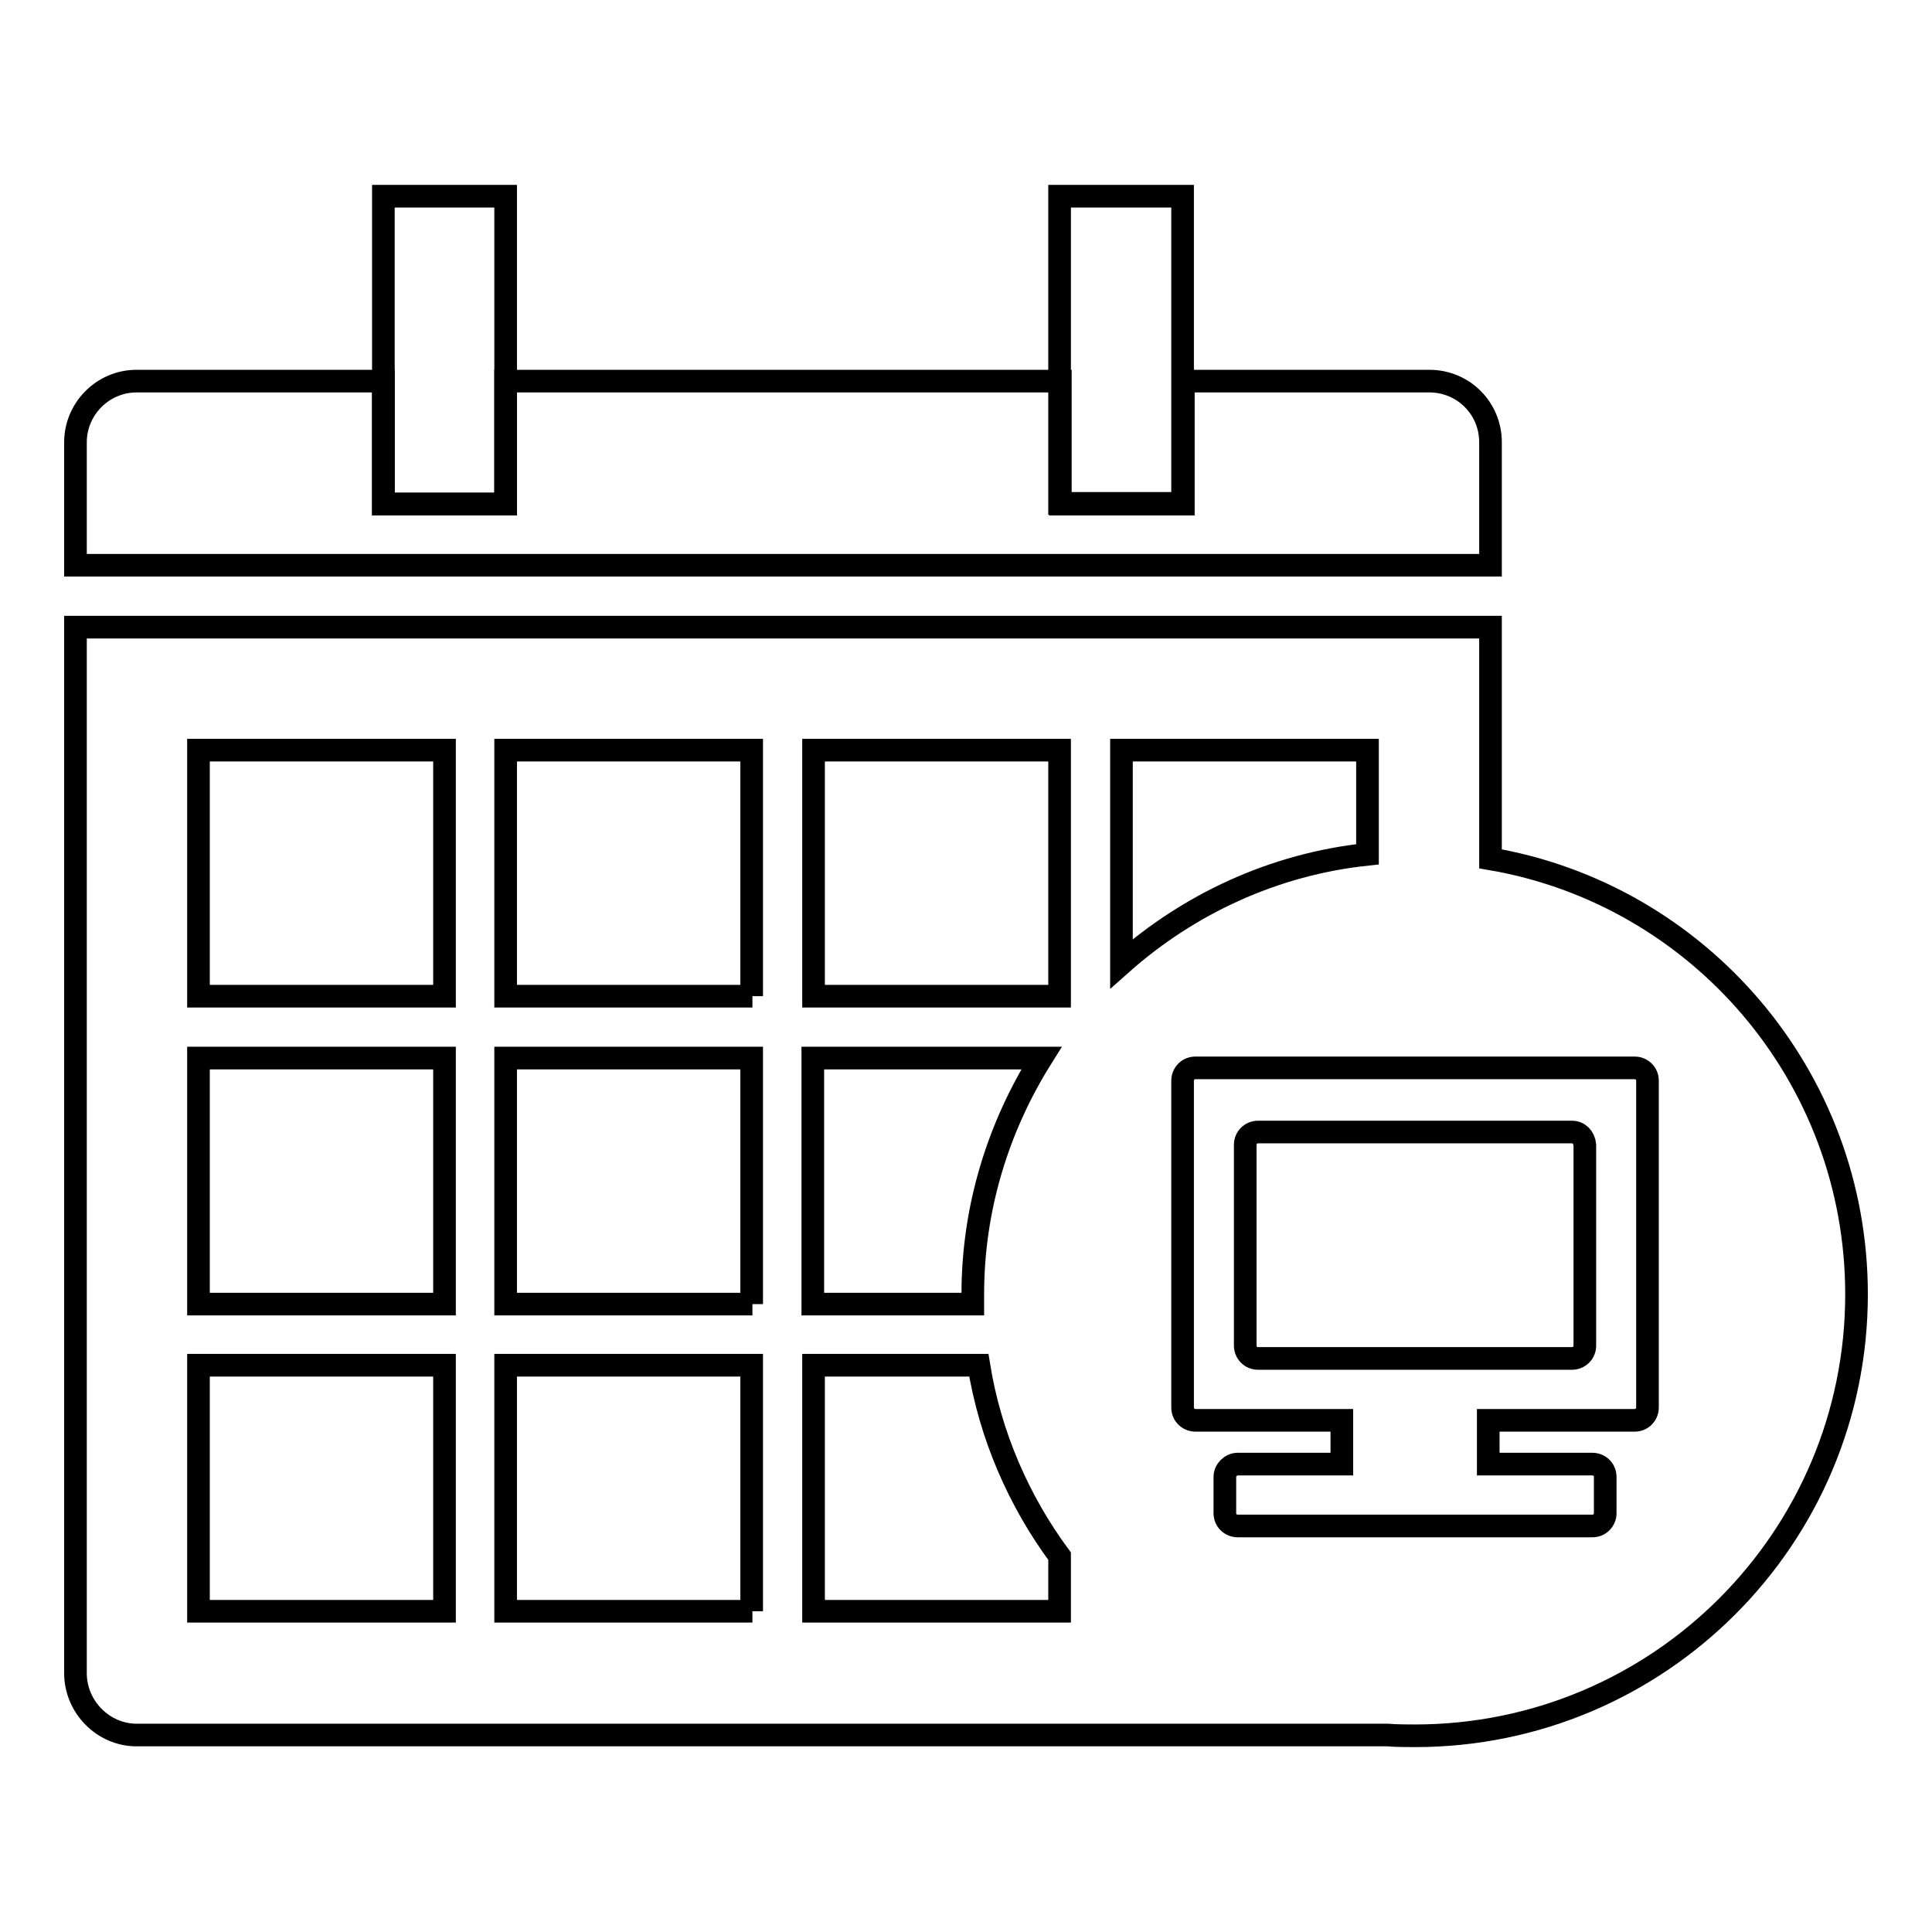
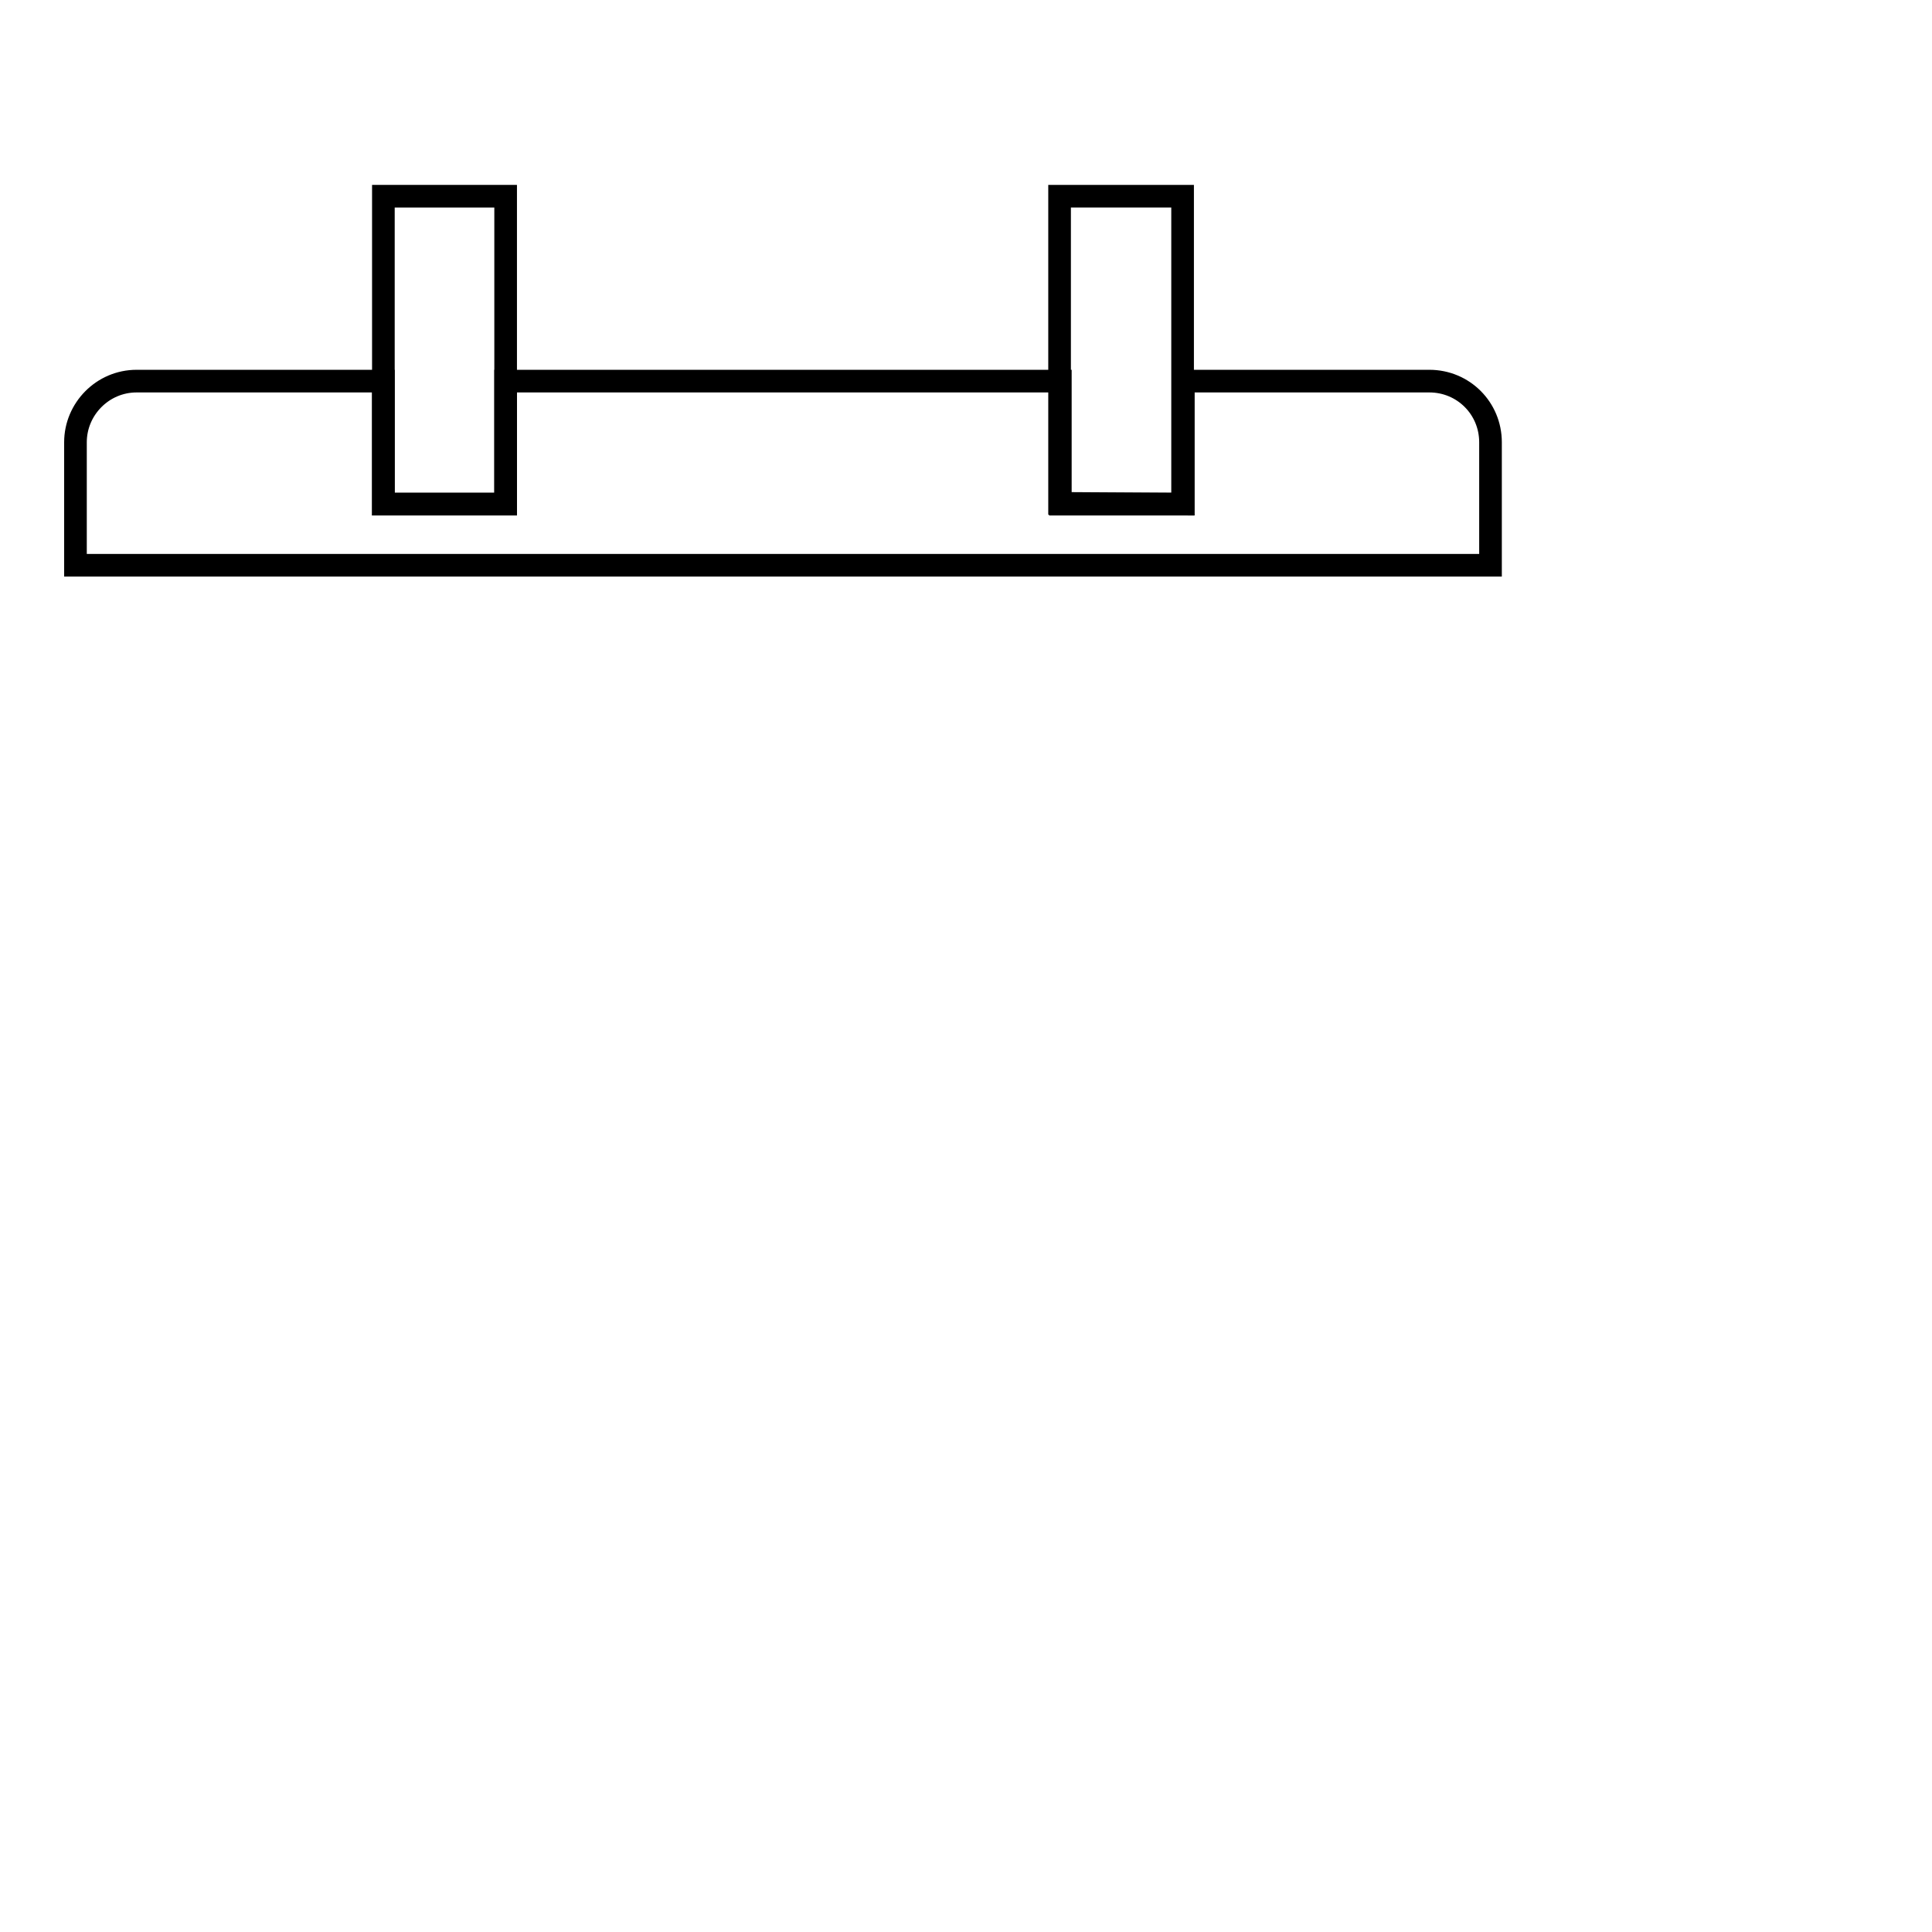
<svg xmlns="http://www.w3.org/2000/svg" version="1.1" x="0px" y="0px" viewBox="0 0 256 256" enable-background="new 0 0 256 256" xml:space="preserve">
  <g>
    <g>
-       <path stroke-width="3" fill-opacity="0" stroke="#000000" d="M208.3,150h-41.6c-0.9,0-1.7,0.7-1.7,1.7v26.6c0,0.9,0.7,1.7,1.7,1.7h41.6c0.9,0,1.7-0.7,1.7-1.7v-26.6C209.9,150.7,209.2,150,208.3,150" />
      <path stroke-width="3" fill-opacity="0" stroke="#000000" d="M67,50.5V26H50.8v40.8H67V50.5z" />
-       <path stroke-width="3" fill-opacity="0" stroke="#000000" d="M156.7,66.8V26h-16.3v24.4v16.3H156.7z" />
+       <path stroke-width="3" fill-opacity="0" stroke="#000000" d="M156.7,66.8V26h-16.3v24.4v16.3z" />
      <path stroke-width="3" fill-opacity="0" stroke="#000000" d="M197.5,58.6c0-4.5-3.6-8.1-8.1-8.1h-32.6v16.3h0v0h-16.3v0V50.5H67v16.3v0H50.8v0h0V50.5H18.1c-4.5,0-8.1,3.7-8.1,8.1v16.3h187.5V58.6z" />
-       <path stroke-width="3" fill-opacity="0" stroke="#000000" d="M50.8,66.8H67v0L50.8,66.8L50.8,66.8z" />
-       <path stroke-width="3" fill-opacity="0" stroke="#000000" d="M140.4,66.8h16.3v0L140.4,66.8L140.4,66.8z" />
-       <path stroke-width="3" fill-opacity="0" stroke="#000000" d="M197.5,113.8V83.1H10v138.6c0,4.5,3.7,8.2,8.1,8.2h165.8c1.2,0.1,2.4,0.1,3.6,0.1c32.3,0,58.5-26.2,58.5-58.5C246,142.5,225,118.5,197.5,113.8z M181.2,99.4v13.8c-12.4,1.3-23.7,6.6-32.6,14.5V99.4H181.2z M107.8,99.4h32.6V132h-32.6V99.4z M107.8,140.2H138c-5.7,9.1-9.1,19.8-9.1,31.3c0,0.5,0,0.9,0,1.3h-21.2V140.2z M58.9,213.5H26.3v-32.6h32.6V213.5z M58.9,172.8H26.3v-32.6h32.6V172.8z M58.9,132H26.3V99.4h32.6V132z M99.7,213.5H67v-32.6h32.6V213.5z M99.7,172.8H67v-32.6h32.6V172.8z M99.7,132H67V99.4h32.6V132z M107.8,213.5v-32.6h21.9c1.5,9.3,5.3,18,10.7,25.3v7.3H107.8z M218.3,186.5c0,0.9-0.7,1.7-1.7,1.7h-19.4v5.8H211c0.9,0,1.7,0.7,1.7,1.7v4.8c0,0.9-0.7,1.7-1.7,1.7h-47c-0.9,0-1.7-0.7-1.7-1.7v-4.8c0-0.9,0.8-1.7,1.7-1.7h13.8v-5.8h-19.4c-0.9,0-1.7-0.7-1.7-1.7v-43.3c0-0.9,0.7-1.7,1.7-1.7h58.2c0.9,0,1.7,0.7,1.7,1.7V186.5L218.3,186.5z" />
    </g>
  </g>
</svg>